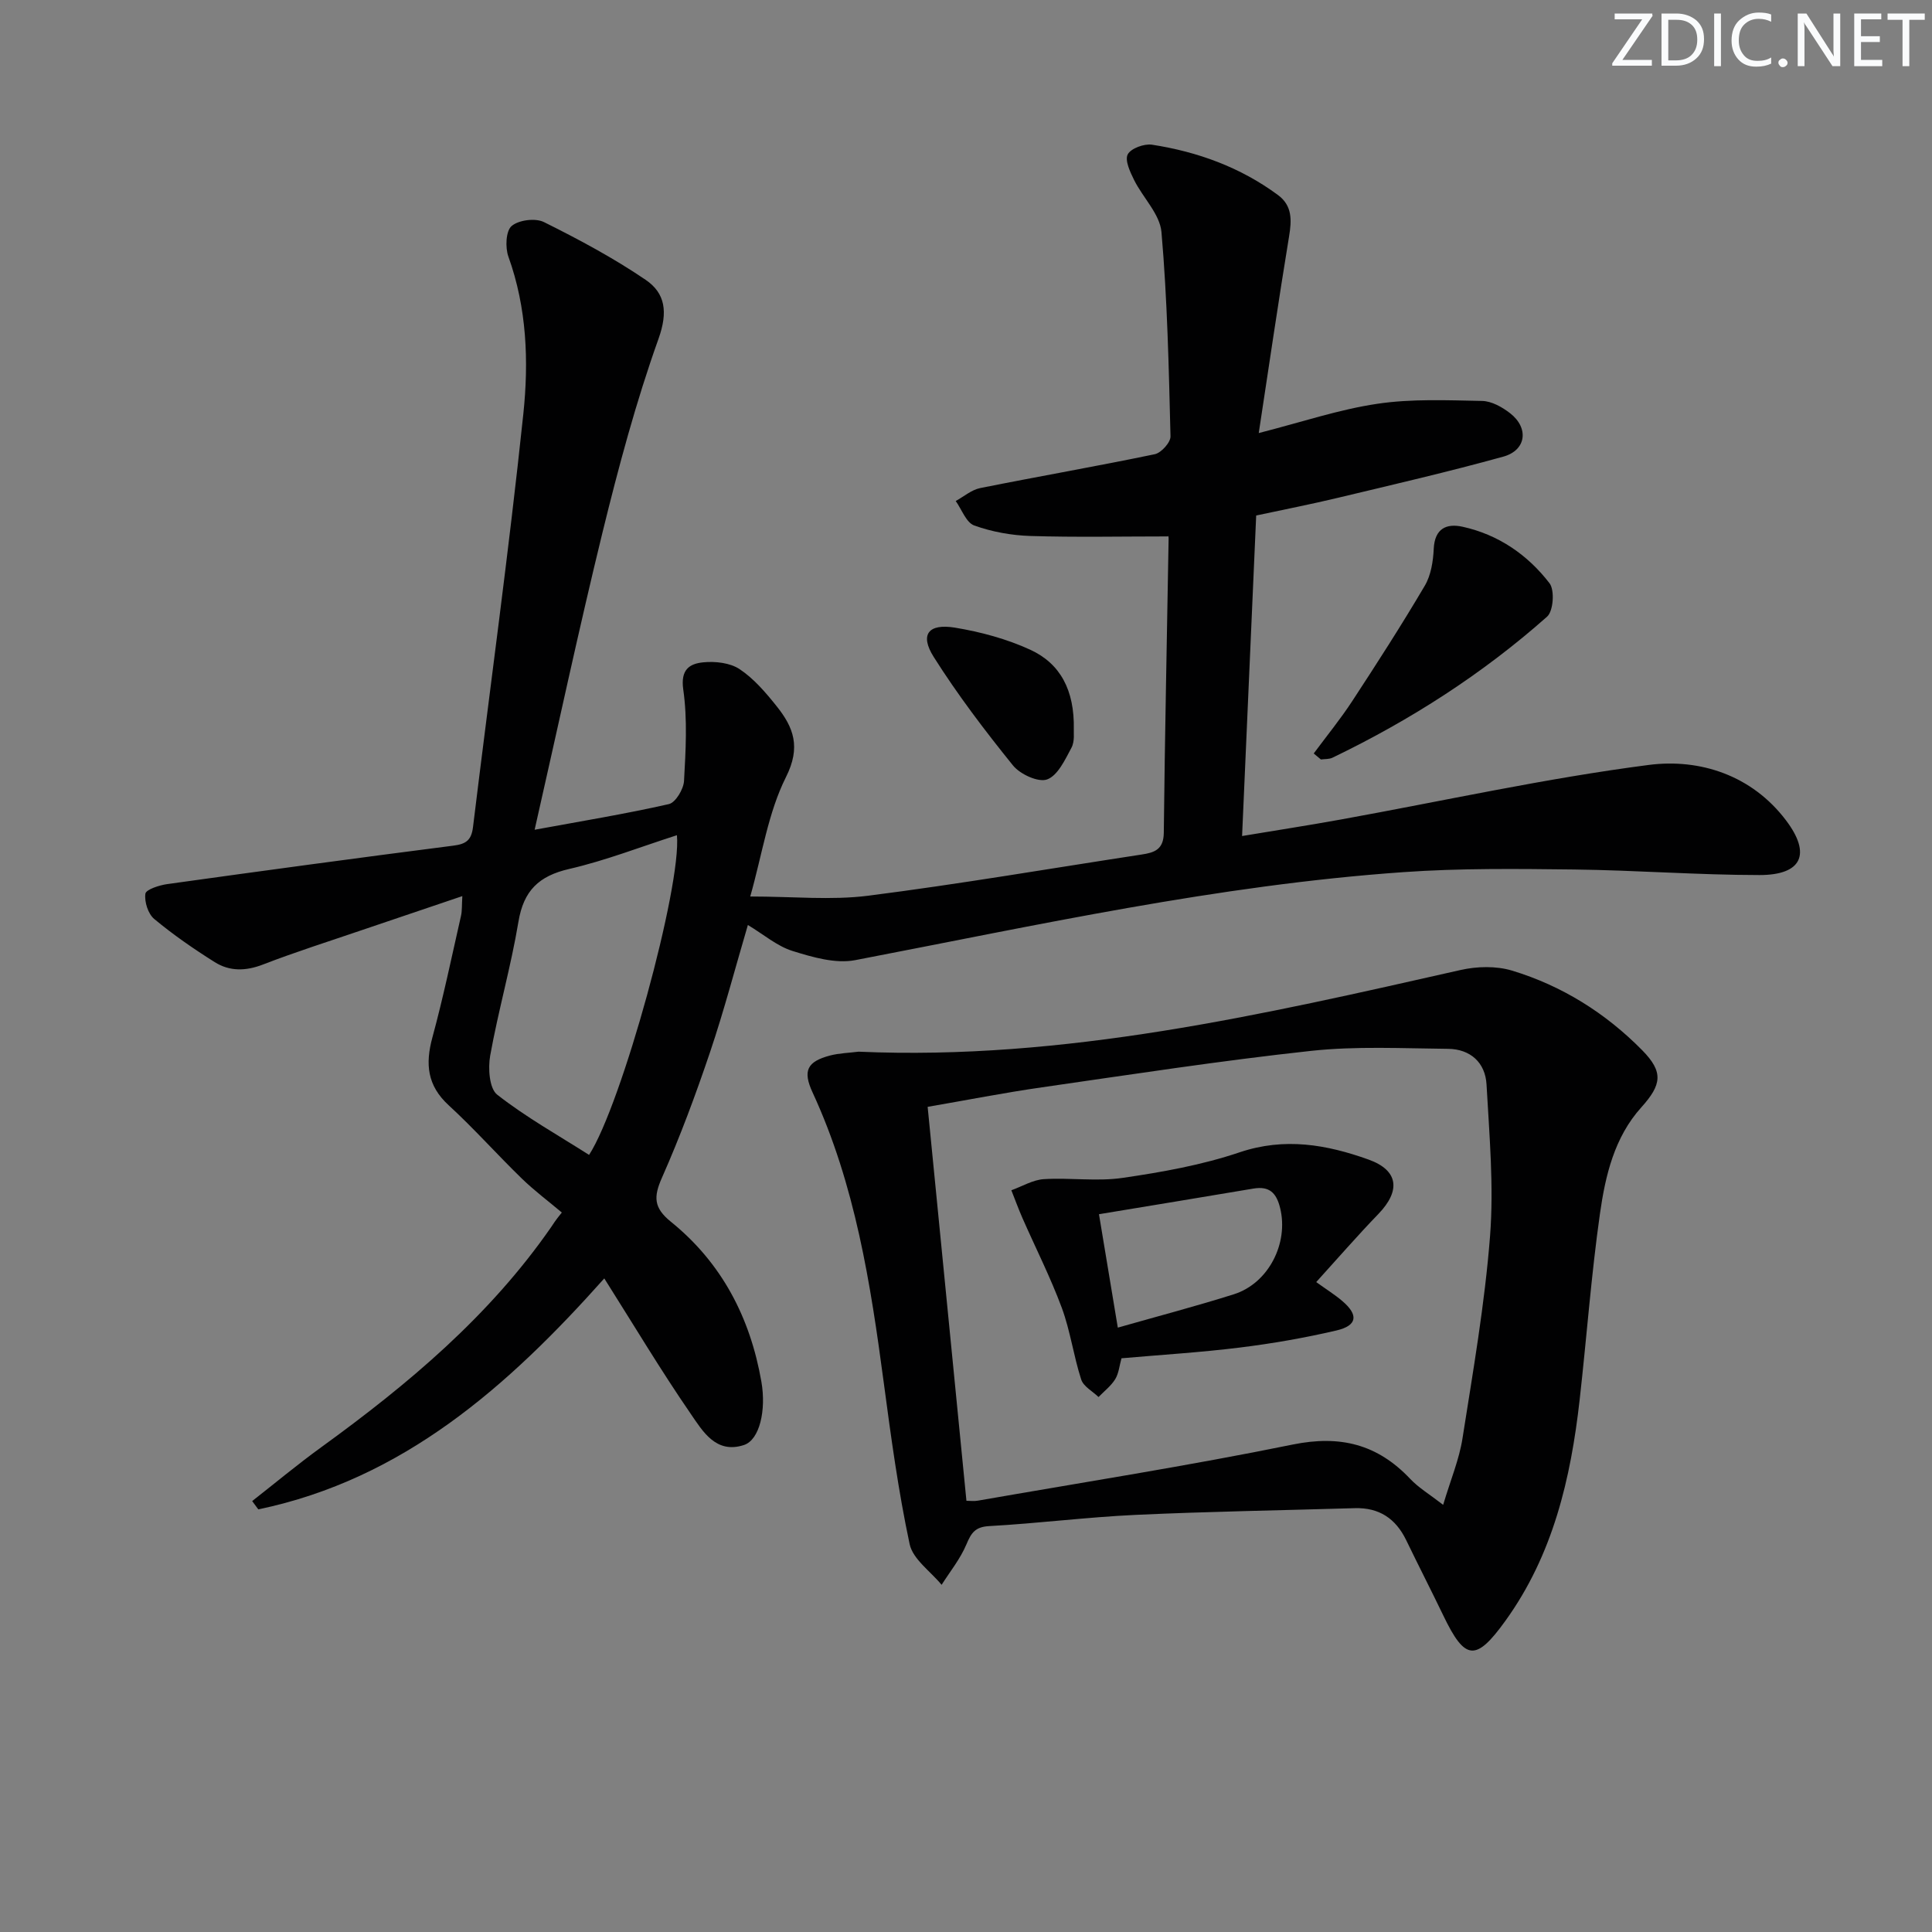
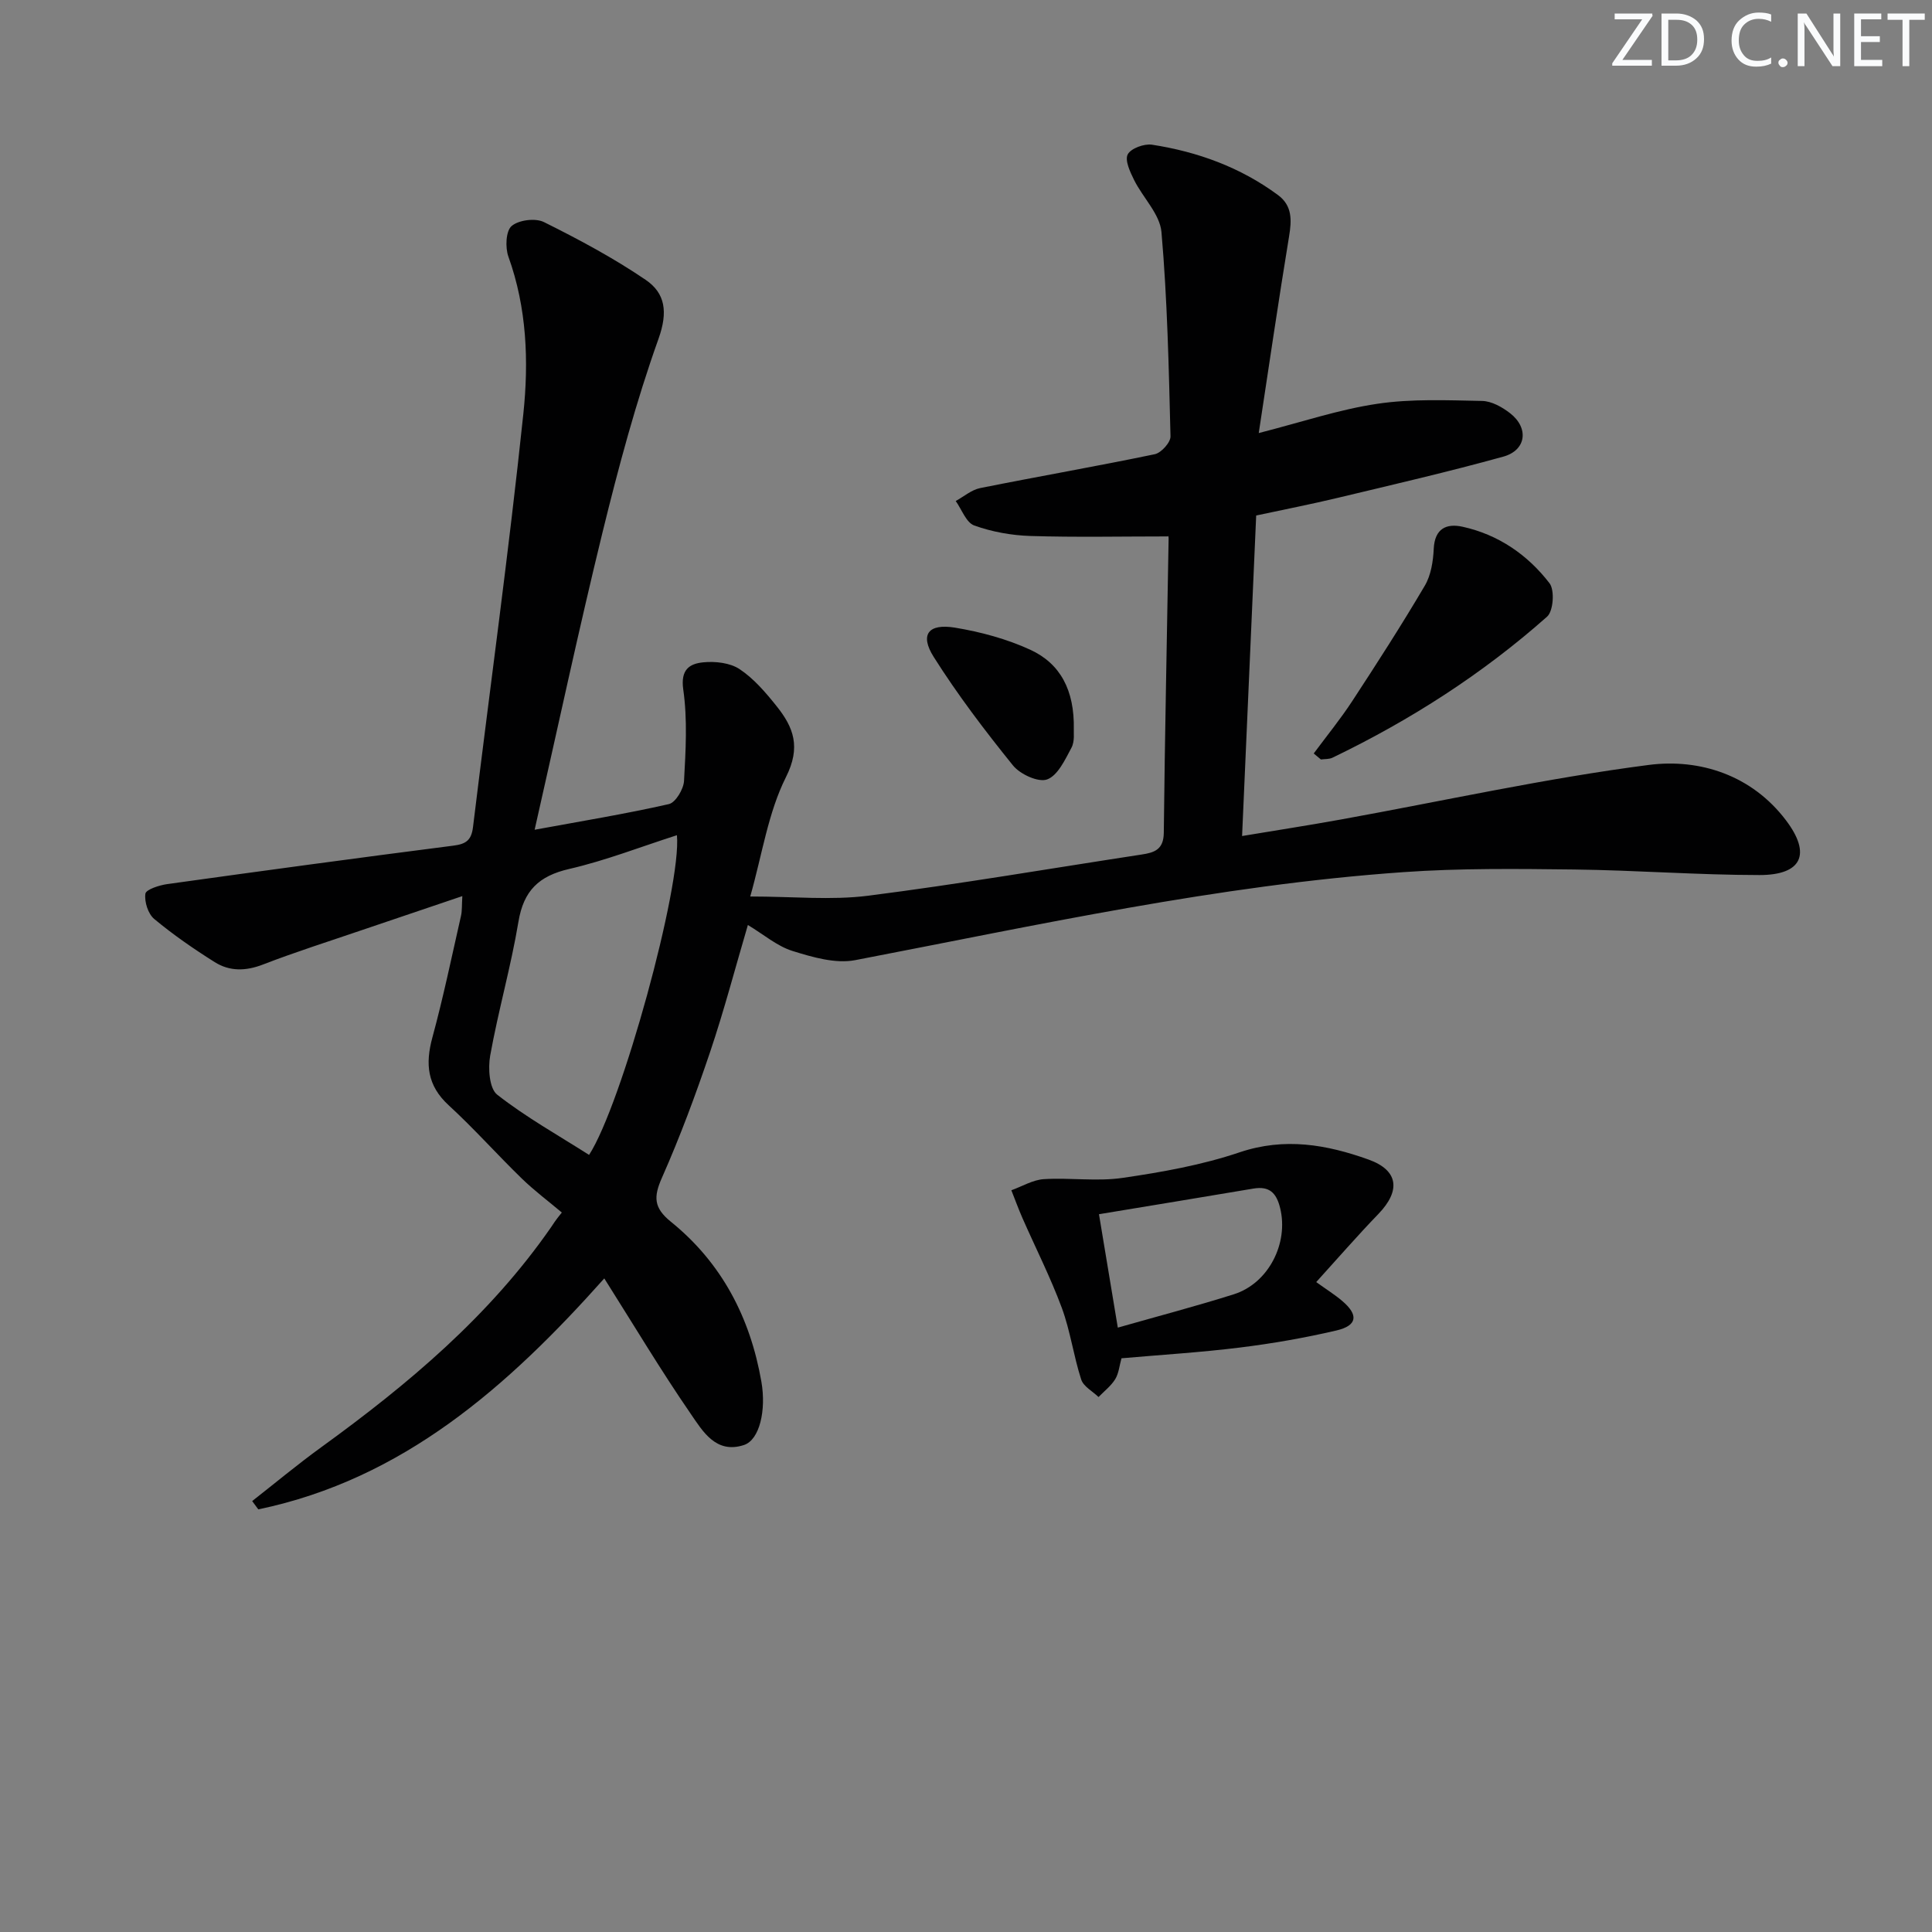
<svg xmlns="http://www.w3.org/2000/svg" enable-background="new 0 0 400 400" viewBox="0 0 400 400">
  <rect x="0" y="0" width="400" height="400" fill="#808080" stroke="none" />
  <g fill="#fafbfc">
    <path d="m342.2 3.2-6.3 9.2h6.1v1.2h-8.2v-.5l6.2-9.1h-5.7v-1.2h7.8v.4z" />
    <path d="m344 13.7v-10.9h3.1c1.6 0 3 .5 4.1 1.4 1.1 1 1.6 2.2 1.6 3.9s-.5 3-1.6 4-2.5 1.5-4.2 1.5h-3zm1.4-9.6v8.4h1.6c1.4 0 2.5-.4 3.2-1.1.8-.8 1.2-1.8 1.2-3.2s-.4-2.4-1.2-3.1-1.8-1-3.1-1z" />
-     <path d="m356.3 2.8v10.9h-1.4v-10.9z" />
    <path d="m366.6 13.2c-.8.4-1.8.6-3 .6-1.6 0-2.8-.5-3.7-1.5s-1.4-2.3-1.4-3.9c0-1.7.5-3.2 1.6-4.2s2.4-1.6 4-1.6c1 0 1.9.1 2.6.4v1.5c-.8-.4-1.6-.6-2.6-.6-1.2 0-2.2.4-3 1.2s-1.1 1.9-1.1 3.3c0 1.3.4 2.3 1.1 3.1s1.6 1.1 2.8 1.1c1.1 0 2-.2 2.8-.7v1.3z" />
    <path d="m368.2 13c0-.3.1-.5.3-.6.2-.2.4-.3.6-.3.3 0 .5.1.7.3s.3.4.3.6-.1.5-.3.6c-.2.2-.4.3-.7.3s-.5-.1-.6-.3c-.2-.2-.3-.4-.3-.6z" />
    <path d="m381.1 13.7h-1.7l-5.5-8.4c-.2-.2-.3-.5-.4-.7 0 .2.1.8.1 1.5v7.6h-1.4v-10.9h1.8l5.3 8.3c.3.4.4.6.4.8 0-.3-.1-.8-.1-1.6v-7.5h1.4v10.9z" />
    <path d="m389.7 13.7h-5.8v-10.9h5.6v1.2h-4.2v3.5h3.9v1.2h-3.9v3.7h4.4z" />
    <path d="m398.4 4.1h-3.1v9.6h-1.4v-9.6h-3.1v-1.3h7.7v1.3z" />
  </g>
  <path d="m110.69 171.79c9.97-1.83 18.94-3.3 27.79-5.31 1.39-.32 3.04-3.08 3.14-4.79.35-6.31.73-12.73-.16-18.94-.59-4.15 1.32-5.34 4.13-5.62 2.48-.25 5.56.09 7.54 1.41 2.96 1.97 5.42 4.86 7.67 7.68 3.51 4.39 5.05 8.45 1.93 14.66-3.7 7.37-4.92 15.99-7.4 24.73 8.88 0 16.76.81 24.41-.16 18.93-2.41 37.76-5.65 56.63-8.53 2.65-.4 4.54-1.03 4.58-4.49.22-20.31.66-40.62 1-60.94.01-.47-.18-.95-.07-.43-9.71 0-19.12.2-28.51-.09-3.93-.12-7.97-.85-11.66-2.17-1.67-.6-2.58-3.31-3.84-5.07 1.68-.92 3.27-2.32 5.07-2.68 12.03-2.41 24.13-4.51 36.14-7.01 1.34-.28 3.3-2.45 3.26-3.71-.35-14.1-.65-28.23-1.87-42.27-.32-3.73-3.85-7.13-5.67-10.8-.82-1.66-1.95-4.06-1.32-5.29.65-1.25 3.41-2.26 5.04-2.01 9.45 1.46 18.3 4.68 26.07 10.42 2.97 2.19 2.86 5.18 2.3 8.55-2.2 13.38-4.16 26.81-6.28 40.73 8.94-2.28 16.63-4.89 24.55-6.06 7.11-1.06 14.46-.73 21.7-.59 1.97.04 4.17 1.28 5.81 2.56 3.92 3.07 3.33 7.65-1.42 8.97-11.34 3.14-22.82 5.79-34.27 8.53-5.46 1.31-10.97 2.39-16.9 3.66-.97 22.01-1.93 43.85-2.92 66.36 7.2-1.2 13.87-2.23 20.5-3.43 21.23-3.84 42.34-8.53 63.71-11.29 10.63-1.37 21.34 2.17 28.37 11.43 5.37 7.07 3.27 11.37-5.45 11.37-12.8-.01-25.61-1-38.41-1.15-11.79-.14-23.62-.28-35.36.55-38.35 2.69-75.82 10.99-113.47 18.22-4.07.78-8.81-.61-12.96-1.9-3.21-1-5.97-3.41-9.25-5.38-2.64 8.96-4.93 17.72-7.82 26.29-2.97 8.8-6.21 17.54-9.97 26.03-1.76 3.97-1.73 6.22 1.85 9.12 10.53 8.51 16.43 19.85 18.74 33.13 1.02 5.89-.36 12.01-3.6 13.09-5.81 1.92-8.56-2.86-11.03-6.45-6.2-9.01-11.81-18.41-17.9-28.04-19.9 22.32-41.59 41.56-71.63 47.82-.42-.57-.85-1.15-1.27-1.72 4.74-3.71 9.38-7.58 14.25-11.11 18.02-13.06 34.94-27.23 47.73-45.73.37-.54.68-1.12 2.13-2.9-2.76-2.33-5.67-4.5-8.26-7.01-5.14-4.99-9.91-10.37-15.18-15.21-4.44-4.08-4.85-8.54-3.36-14.02 2.26-8.31 4.01-16.76 5.92-25.16.25-1.08.16-2.24.28-4.11-7.21 2.44-13.92 4.7-20.62 6.98-6.9 2.36-13.87 4.56-20.67 7.19-3.56 1.37-6.88 1.44-9.97-.5-4.34-2.73-8.59-5.66-12.52-8.93-1.28-1.06-2.07-3.56-1.84-5.23.12-.88 2.88-1.77 4.54-2 19.73-2.75 39.48-5.43 59.24-7.96 2.61-.33 3.72-1.13 4.05-3.84 3.47-28.51 7.42-56.98 10.42-85.54 1.14-10.84.74-21.93-3.09-32.56-.68-1.89-.54-5.31.66-6.34 1.46-1.26 4.93-1.7 6.7-.82 7.22 3.59 14.4 7.43 21.06 11.96 4.07 2.77 4.63 6.66 2.67 12.17-4.68 13.09-8.29 26.61-11.61 40.13-4.92 20.11-9.24 40.38-14.05 61.55zm11.27 67.32c6.73-10.35 19.19-55.66 18.19-66.19-7.47 2.39-14.76 5.25-22.31 6.99-6.29 1.45-9.43 4.49-10.5 10.91-1.55 9.3-4.18 18.43-5.85 27.72-.47 2.62-.19 6.82 1.45 8.1 5.94 4.66 12.62 8.39 19.02 12.47z" fill="#010102" />
-   <path d="m177.75 217.74c42.58 1.86 83.58-7.64 124.64-16.91 3.4-.77 7.39-.87 10.68.13 10.33 3.13 19.35 8.79 26.93 16.48 4.43 4.5 4.06 7.11-.18 11.82-5.59 6.2-7.44 14.12-8.56 21.97-1.82 12.8-2.76 25.73-4.21 38.58-1.84 16.34-5.52 32.1-15.37 45.76-6.12 8.49-8.35 8.28-12.85-1.08-2.52-5.23-5.17-10.4-7.7-15.63-2.17-4.47-5.61-6.76-10.64-6.61-15.13.45-30.26.69-45.38 1.39-10.11.47-20.18 1.76-30.29 2.32-2.96.16-3.74 1.43-4.75 3.82-1.25 2.97-3.37 5.58-5.12 8.34-2.29-2.79-5.95-5.29-6.62-8.43-2.35-11-3.86-22.2-5.35-33.37-2.74-20.6-5.92-41.05-14.75-60.15-2.07-4.48-1.14-6.38 3.63-7.64 1.9-.49 3.92-.54 5.89-.79zm22.34 92.98c.72 0 1.55.12 2.34-.02 21.75-3.8 43.57-7.21 65.2-11.62 9.86-2.01 17.57-.06 24.34 7.11 1.75 1.85 4.02 3.2 6.82 5.37 1.55-5.21 3.32-9.39 4-13.74 2.19-13.93 4.62-27.88 5.71-41.92.8-10.38-.15-20.91-.73-31.36-.25-4.54-3.34-7.34-7.96-7.39-9.45-.09-18.99-.59-28.35.42-18.64 2.02-37.18 4.88-55.74 7.55-7.82 1.12-15.57 2.65-23.66 4.04 2.72 27.59 5.36 54.46 8.03 81.56z" fill="#010102" />
  <path d="m271.99 156c2.67-3.6 5.51-7.08 7.96-10.82 5.16-7.88 10.26-15.81 15.04-23.92 1.28-2.17 1.73-5.05 1.85-7.64.2-4.22 2.65-5.3 5.99-4.56 7.39 1.63 13.45 5.8 17.98 11.69 1.1 1.43.8 5.77-.5 6.92-13.37 11.86-28.32 21.44-44.43 29.2-.7.34-1.6.26-2.4.37-.5-.42-.99-.83-1.49-1.24z" fill="#010102" />
  <path d="m222.32 150.98c-.06.58.24 2.48-.49 3.84-1.32 2.47-2.83 5.74-5.03 6.55-1.83.67-5.6-1.07-7.08-2.9-5.82-7.21-11.46-14.63-16.4-22.45-2.93-4.63-1.14-6.98 4.41-6.07 5.31.88 10.7 2.33 15.57 4.57 6.24 2.86 9.18 8.4 9.02 16.46z" fill="#010102" />
  <path d="m272.51 265.44c2.18 1.57 3.87 2.62 5.36 3.89 3.44 2.91 3.17 5.11-1.17 6.13-6.6 1.54-13.32 2.71-20.04 3.54-8.06 1-16.18 1.49-24.47 2.22-.43 1.54-.56 3.12-1.3 4.33-.87 1.4-2.27 2.47-3.45 3.69-1.24-1.2-3.12-2.18-3.59-3.63-1.58-4.87-2.25-10.06-4.02-14.85-2.35-6.33-5.43-12.4-8.15-18.59-.83-1.89-1.53-3.83-2.29-5.74 2.24-.8 4.45-2.16 6.73-2.3 5.42-.34 10.97.52 16.29-.26 8.17-1.19 16.43-2.66 24.22-5.29 9.34-3.15 18.04-1.61 26.7 1.49 6.23 2.23 6.7 6.44 2.06 11.26-4.34 4.49-8.45 9.23-12.88 14.11zm-41.08 9.43c8.5-2.42 16.32-4.47 24.01-6.9 7.21-2.27 11.39-10.59 9.6-17.85-.77-3.15-2.22-4.59-5.52-4.04-10.43 1.76-20.87 3.47-31.99 5.31 1.32 7.92 2.53 15.2 3.9 23.48z" fill="#010102" />
</svg>